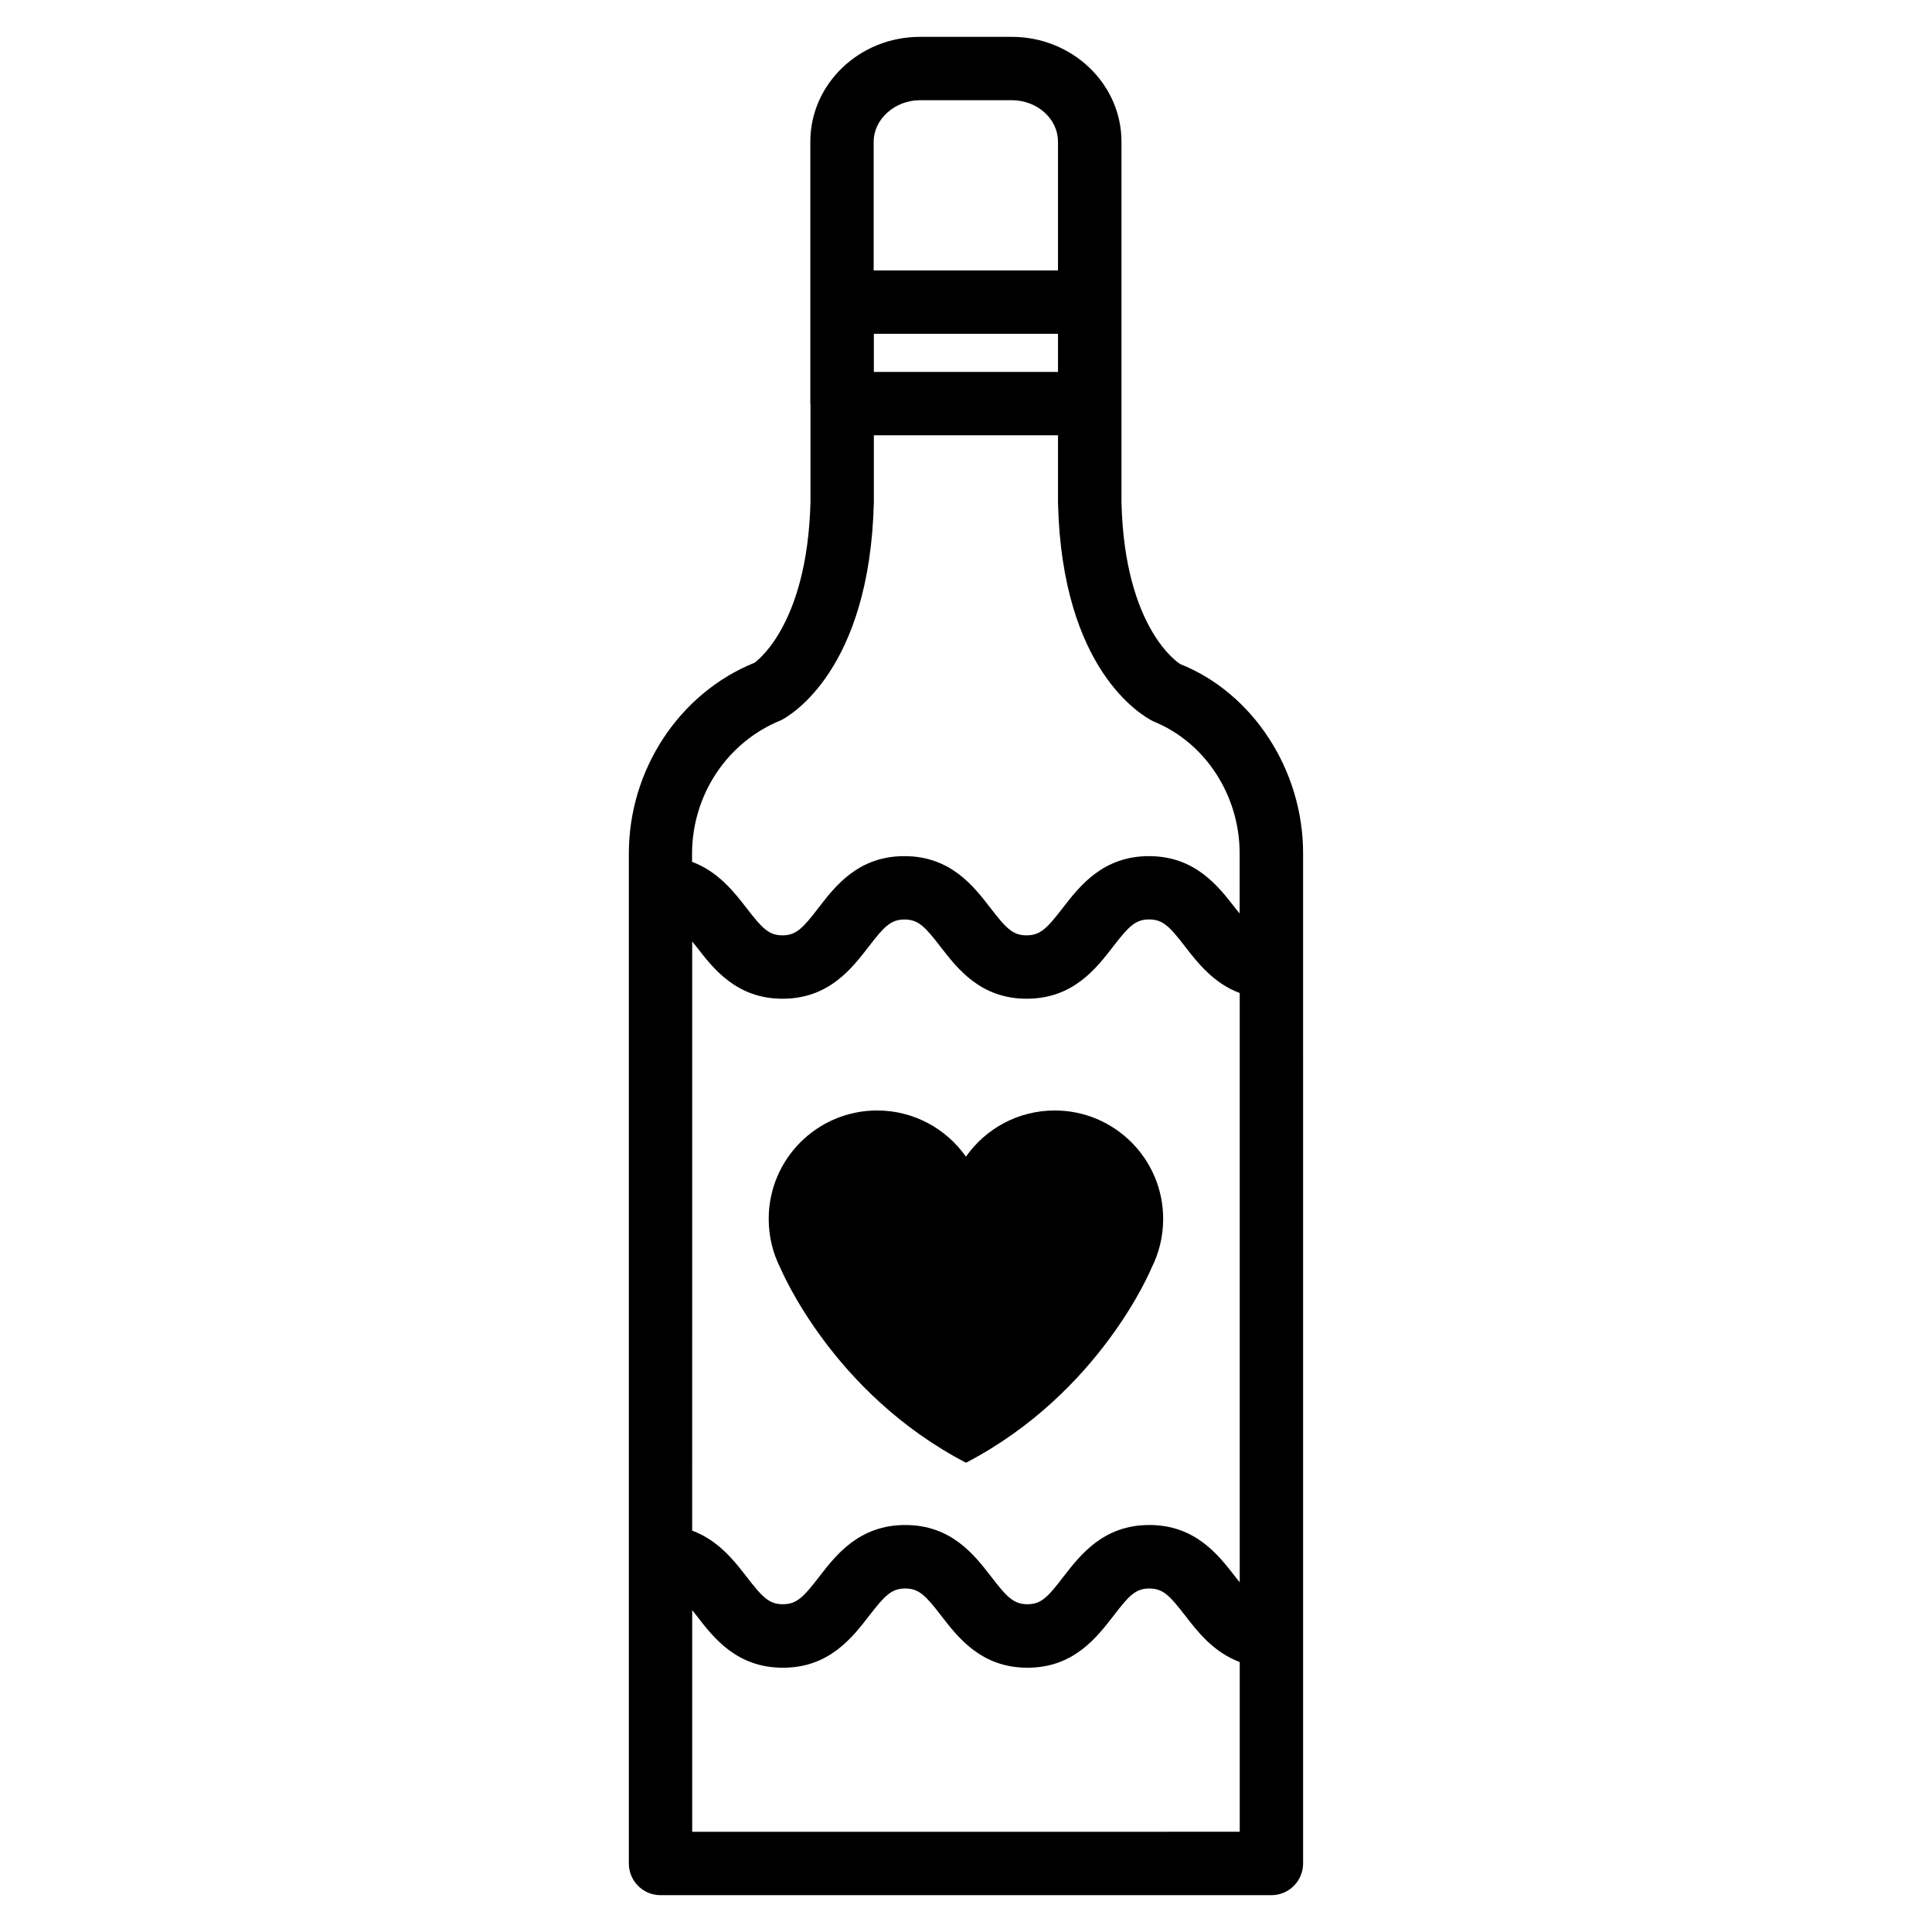
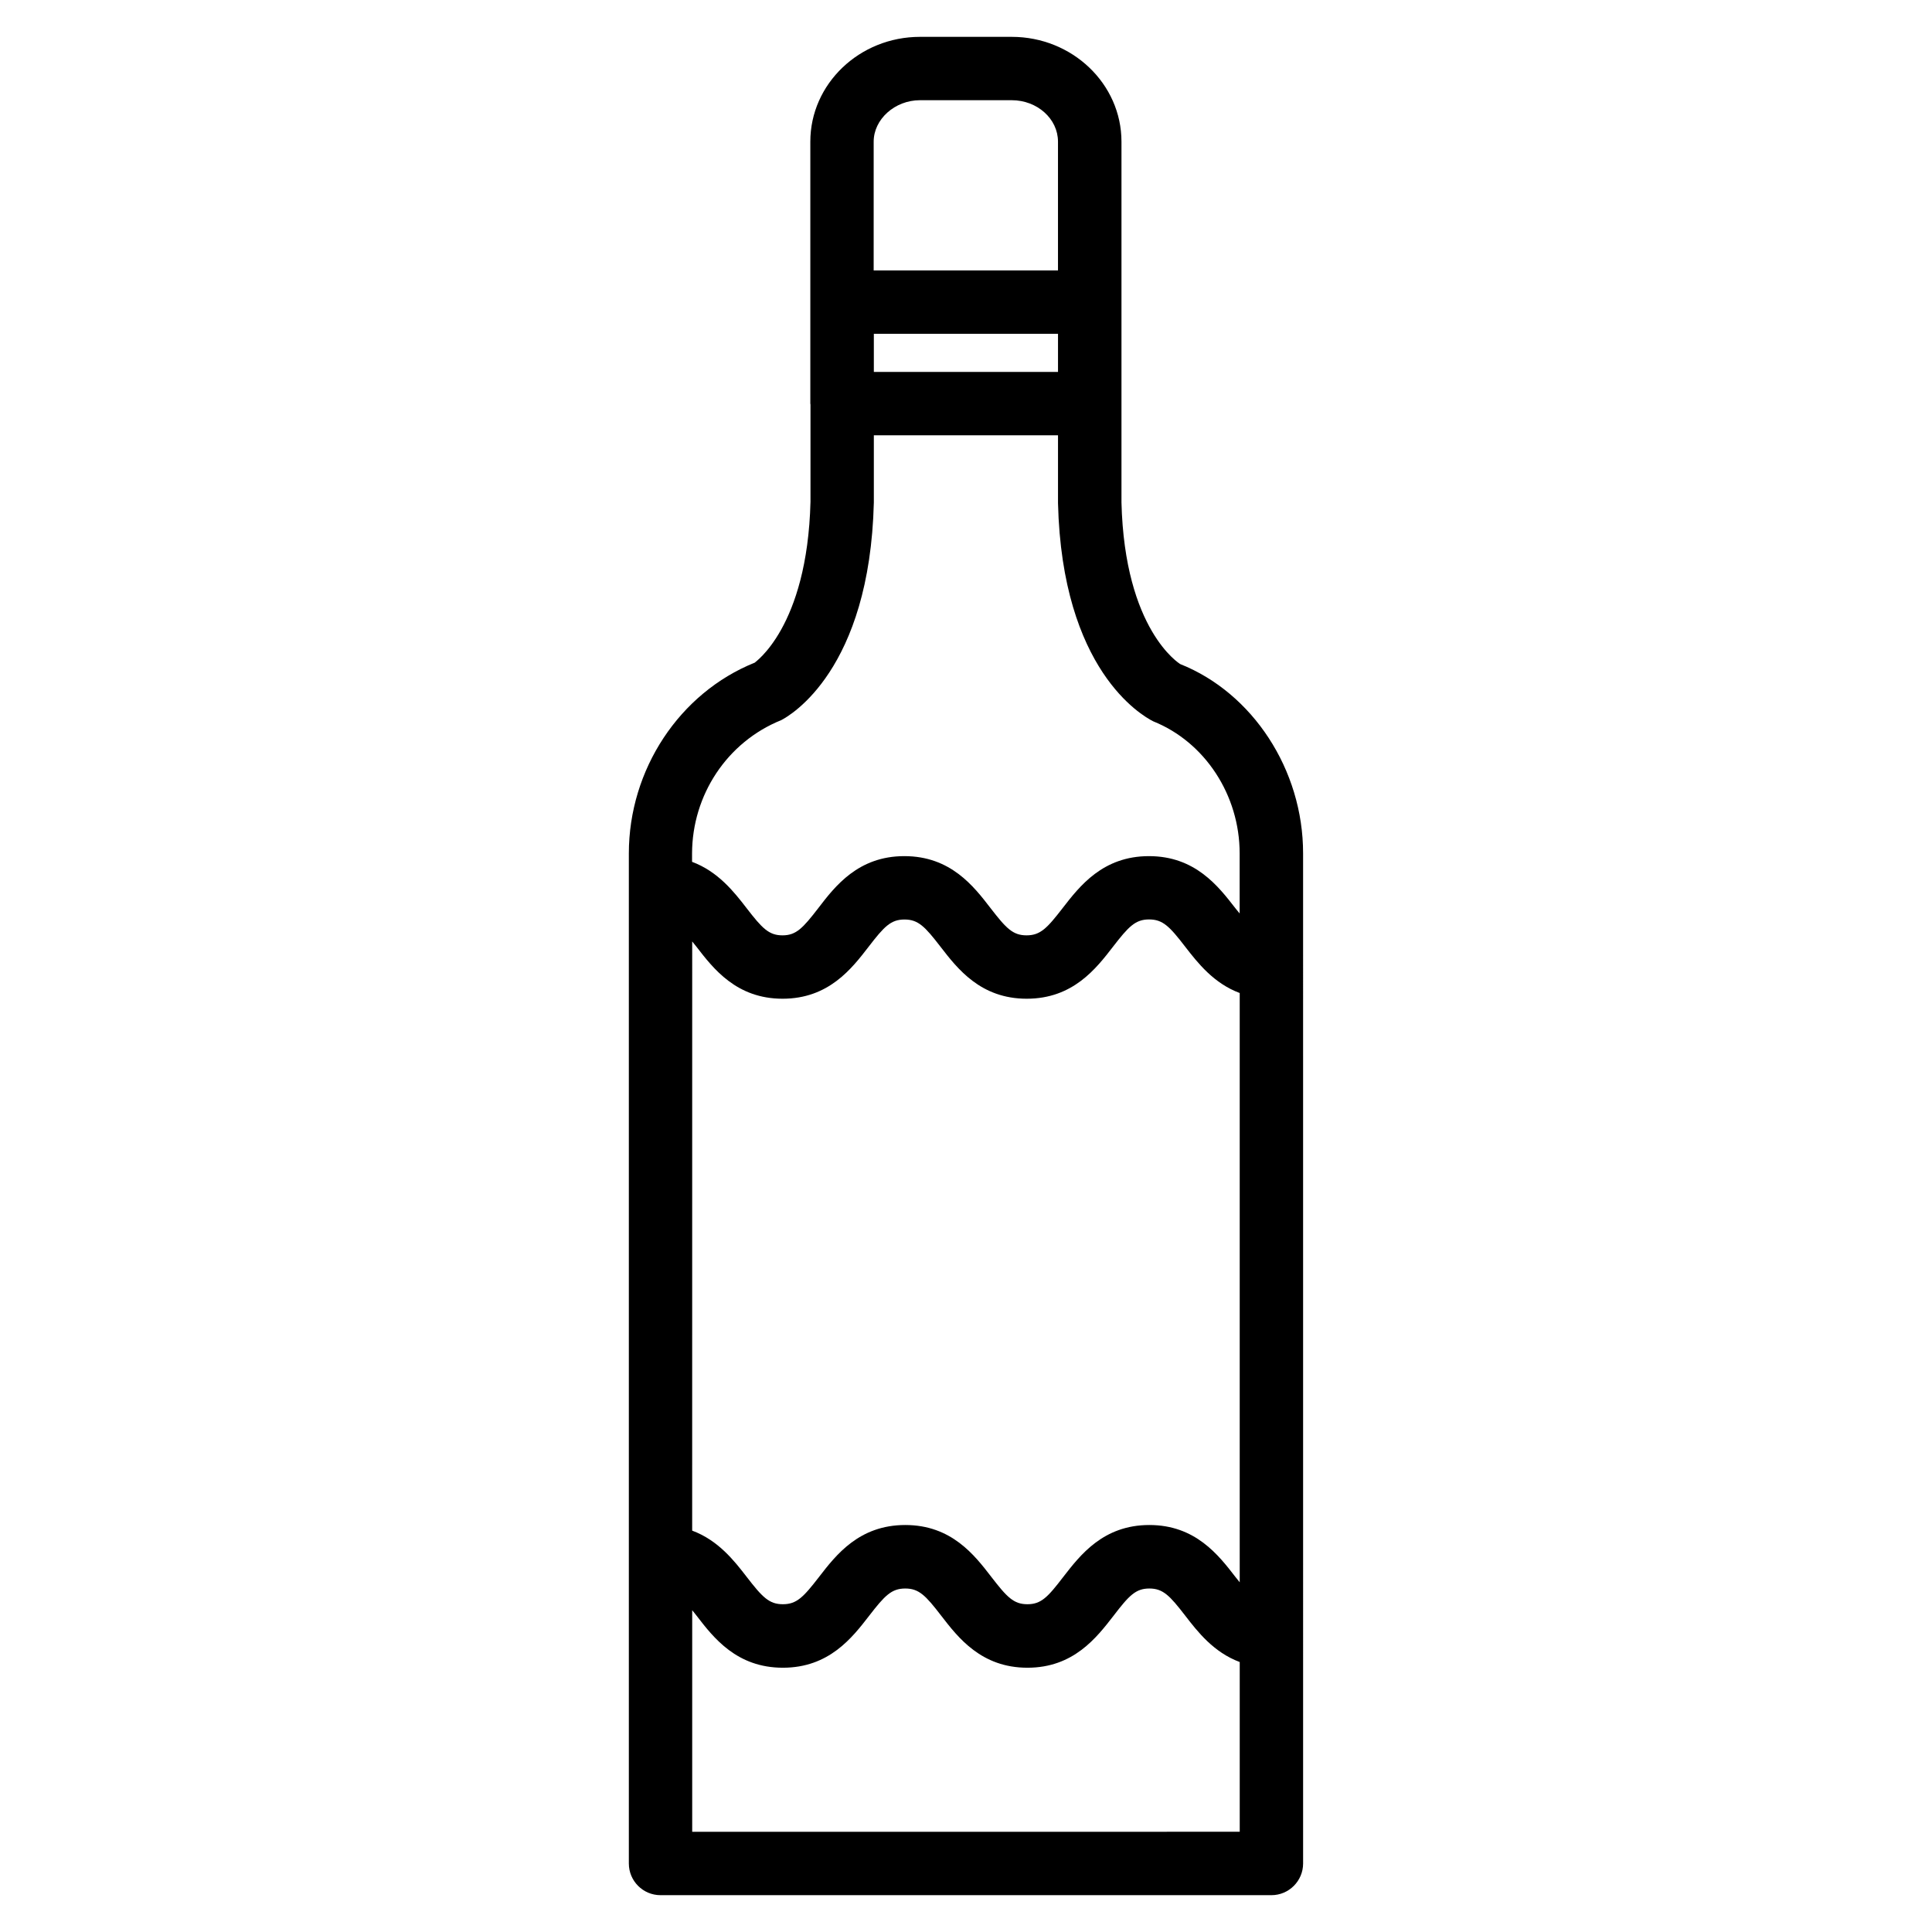
<svg xmlns="http://www.w3.org/2000/svg" fill="#000000" width="800px" height="800px" version="1.1" viewBox="144 144 512 512">
  <g>
    <path d="m456.8 320c-0.148-0.082-14.758-8.965-15.598-42.844v-95.617c0-15.305-13.035-27.773-29.074-27.773h-24.328c-16.016 0-29.055 12.449-29.055 27.773v69.418c0 0.082 0.043 0.168 0.043 0.25v25.758c-0.84 33.48-14.945 42.637-14.758 42.637-19.965 8.02-33.379 28.34-33.379 50.57v267.67c0 4.641 3.758 8.398 8.398 8.398h161.89c4.641 0 8.398-3.777 8.398-8.398l-0.004-267.67c0.023-22.23-13.434-42.57-32.535-50.172zm-129.36 73.496c0.379 0.484 0.691 0.859 1.133 1.406 4.473 5.793 10.602 13.77 22.82 13.77s18.324-7.977 22.797-13.77c4.113-5.352 5.879-7.223 9.508-7.223 3.652 0 5.414 1.867 9.551 7.223 4.492 5.816 10.621 13.77 22.84 13.77 12.238 0 18.367-7.957 22.859-13.77 4.137-5.352 5.918-7.242 9.574-7.242 3.652 0 5.438 1.867 9.574 7.242 3.316 4.281 7.559 9.699 14.441 12.258v156.16c-0.379-0.484-0.691-0.84-1.133-1.406-4.473-5.793-10.602-13.77-22.82-13.77s-18.324 7.977-22.82 13.77c-4.094 5.352-5.856 7.223-9.488 7.223-3.652 0-5.414-1.867-9.551-7.223-4.473-5.816-10.602-13.77-22.82-13.77-12.238 0-18.367 7.957-22.859 13.77-4.137 5.352-5.918 7.223-9.574 7.223-3.652 0-5.438-1.867-9.574-7.223-3.316-4.305-7.559-9.719-14.465-12.281zm60.352-222.94h24.328c6.758 0 12.258 4.934 12.258 10.98v34.133h-48.848l0.004-34.133c0-5.941 5.625-10.98 12.258-10.98zm36.59 61.906v10.098h-48.805v-10.098zm-73.344 102.38c2.394-1.238 23.449-13.289 24.539-57.688v-17.801h48.805v18.012c1.09 44.168 22.148 56.238 25.234 57.793 13.707 5.5 22.902 19.566 22.902 34.992v15.934c-0.398-0.504-0.734-0.883-1.176-1.449-4.492-5.793-10.621-13.75-22.859-13.75-12.238 0-18.367 7.957-22.859 13.75-4.137 5.352-5.918 7.242-9.574 7.242-3.652 0-5.414-1.867-9.551-7.223-4.473-5.816-10.602-13.77-22.84-13.77-12.219 0-18.348 7.957-22.797 13.77-4.113 5.332-5.879 7.223-9.488 7.223-3.633 0-5.394-1.867-9.531-7.223-3.297-4.281-7.559-9.699-14.441-12.258v-2.227c0.039-15.449 9.234-29.516 23.637-35.328zm-23.598 294.6v-58.715c0.398 0.504 0.734 0.883 1.176 1.469 4.473 5.816 10.621 13.77 22.859 13.77s18.367-7.957 22.859-13.77c4.137-5.352 5.918-7.223 9.574-7.223 3.633 0 5.414 1.867 9.531 7.223 4.473 5.793 10.621 13.77 22.84 13.77s18.324-7.977 22.82-13.77c4.094-5.352 5.856-7.223 9.488-7.223 3.633 0 5.394 1.867 9.531 7.223 3.297 4.281 7.535 9.699 14.422 12.258v44.984z" />
-     <path d="m400 531.64c35.645-18.559 49.164-51.621 49.164-51.621 1.973-3.906 3.086-8.312 3.086-12.992 0-15.871-12.867-28.738-28.738-28.738-9.719 0-18.324 4.828-23.531 12.238-5.207-7.391-13.793-12.238-23.531-12.238-15.871 0-28.738 12.867-28.738 28.738 0 4.68 1.113 9.09 3.086 12.992 0.039-0.02 13.559 33.062 49.203 51.621z" />
  </g>
</svg>